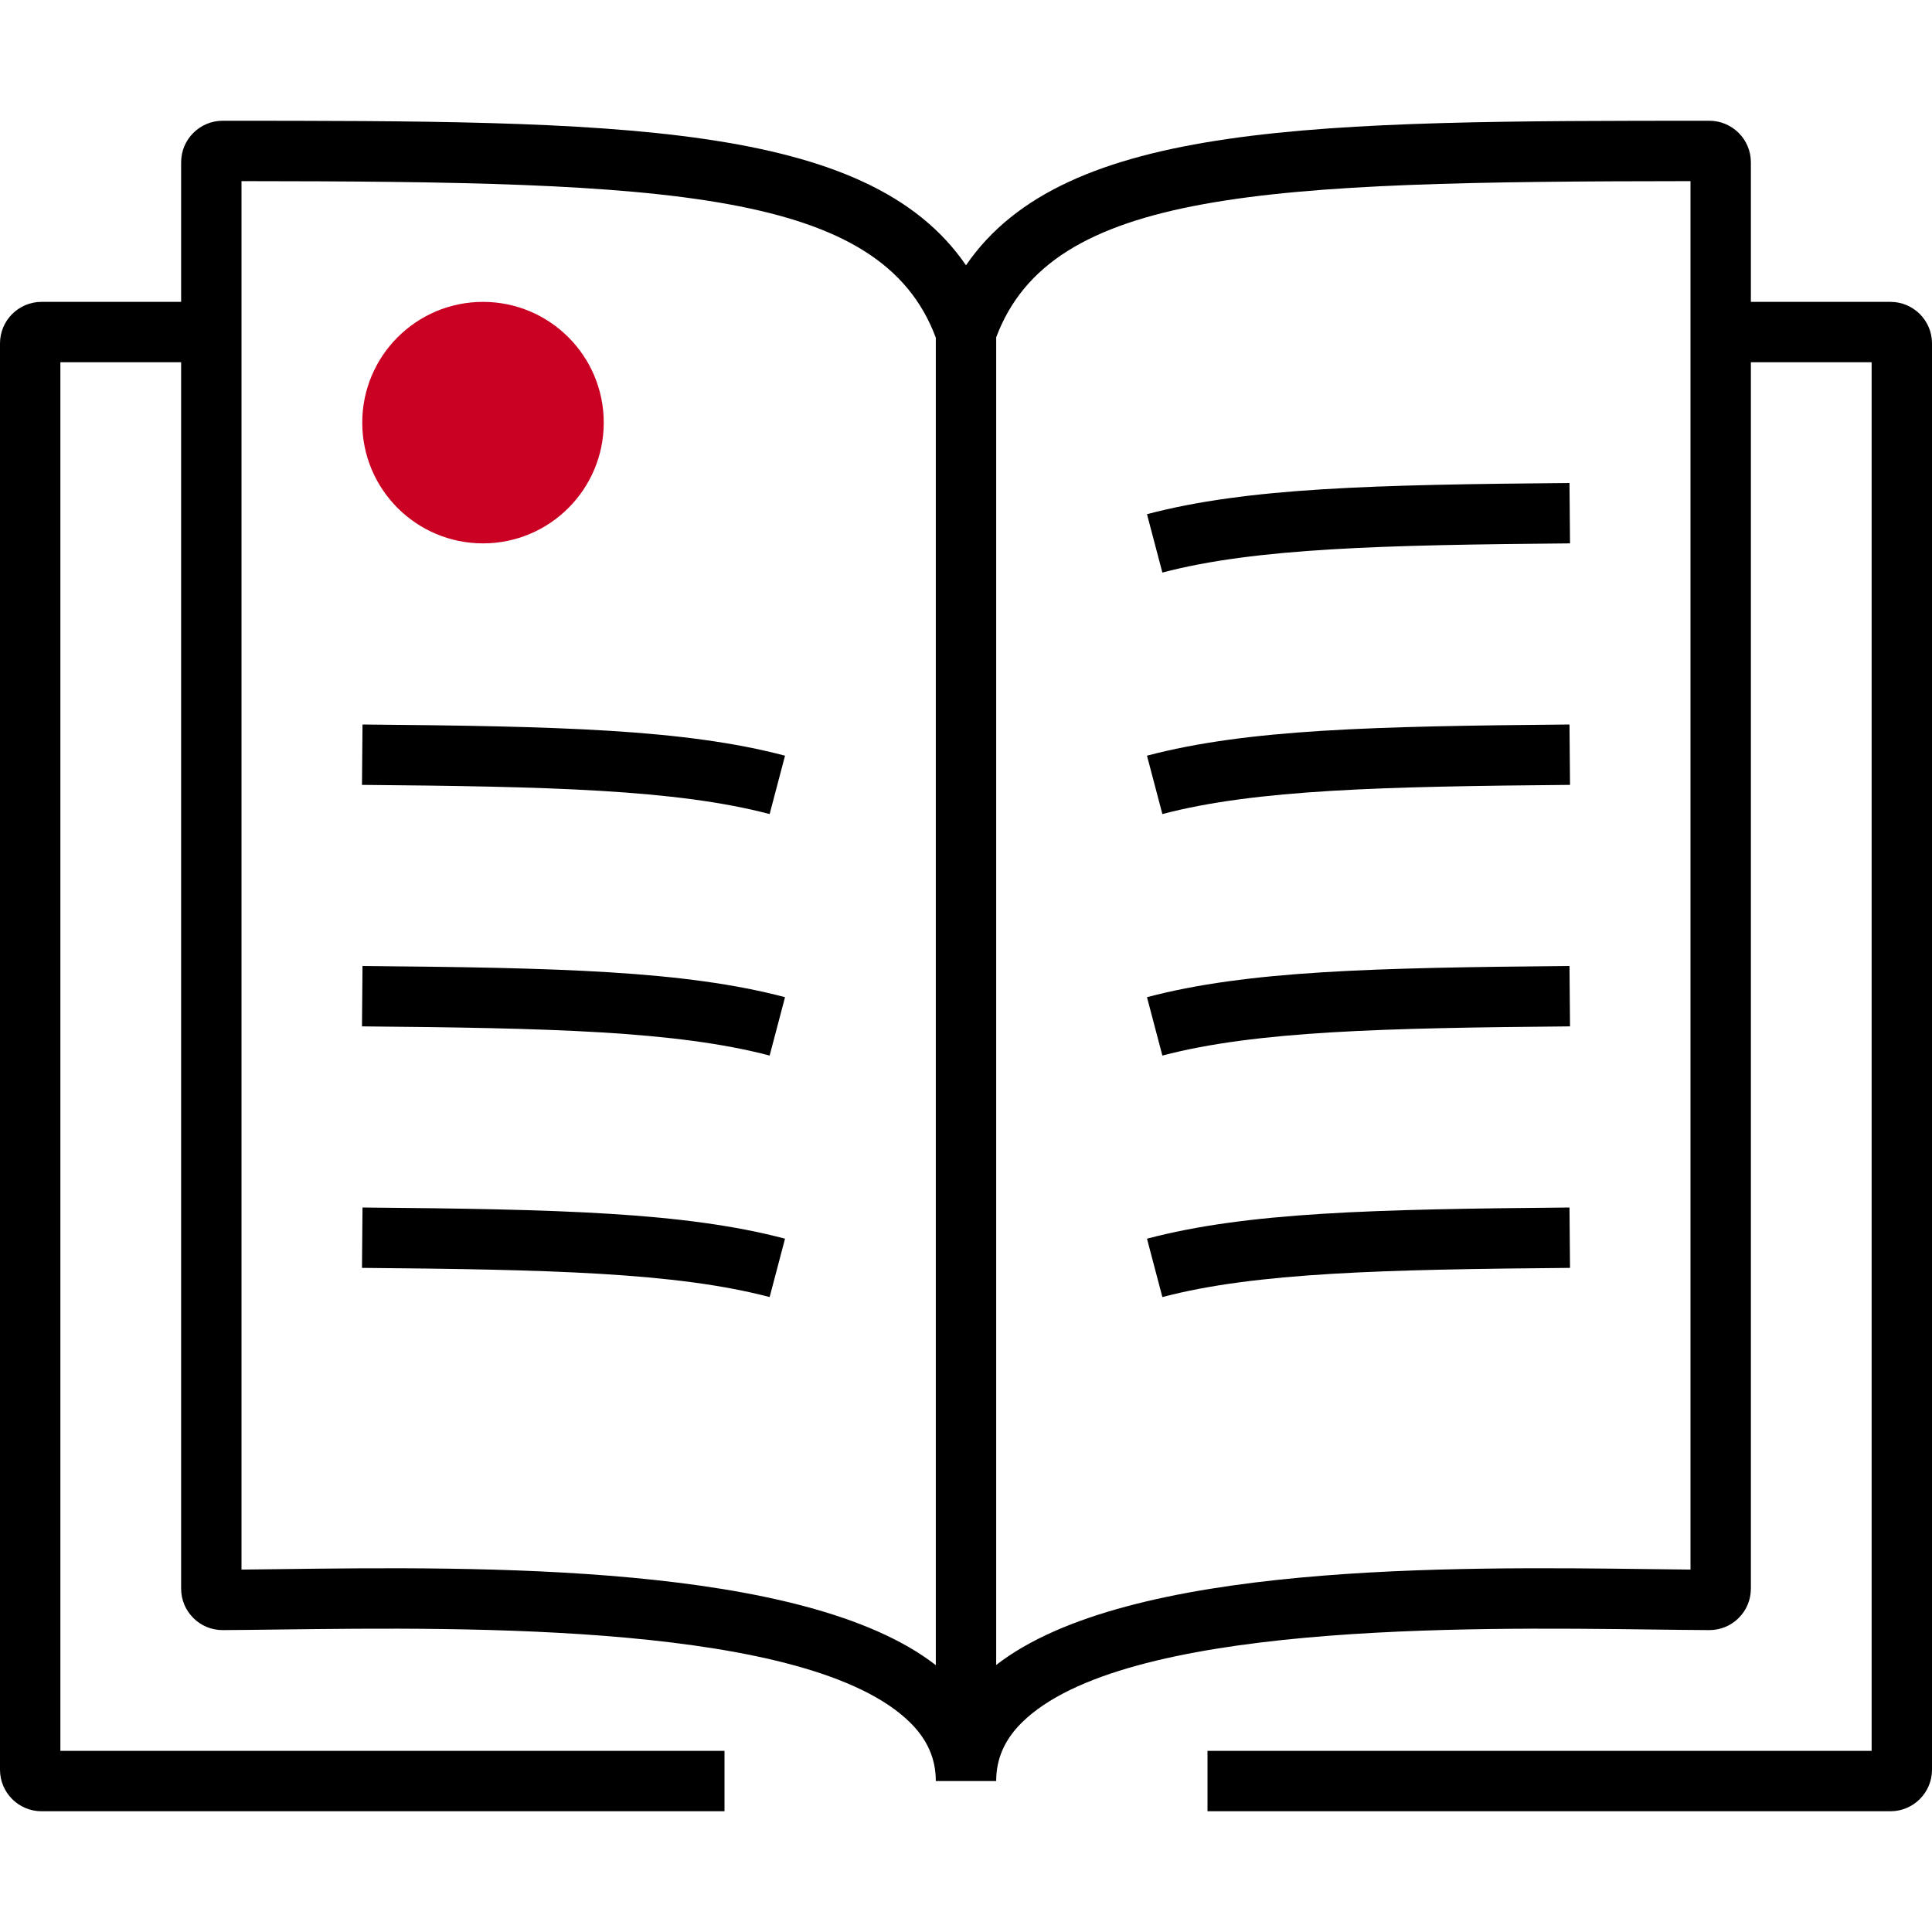
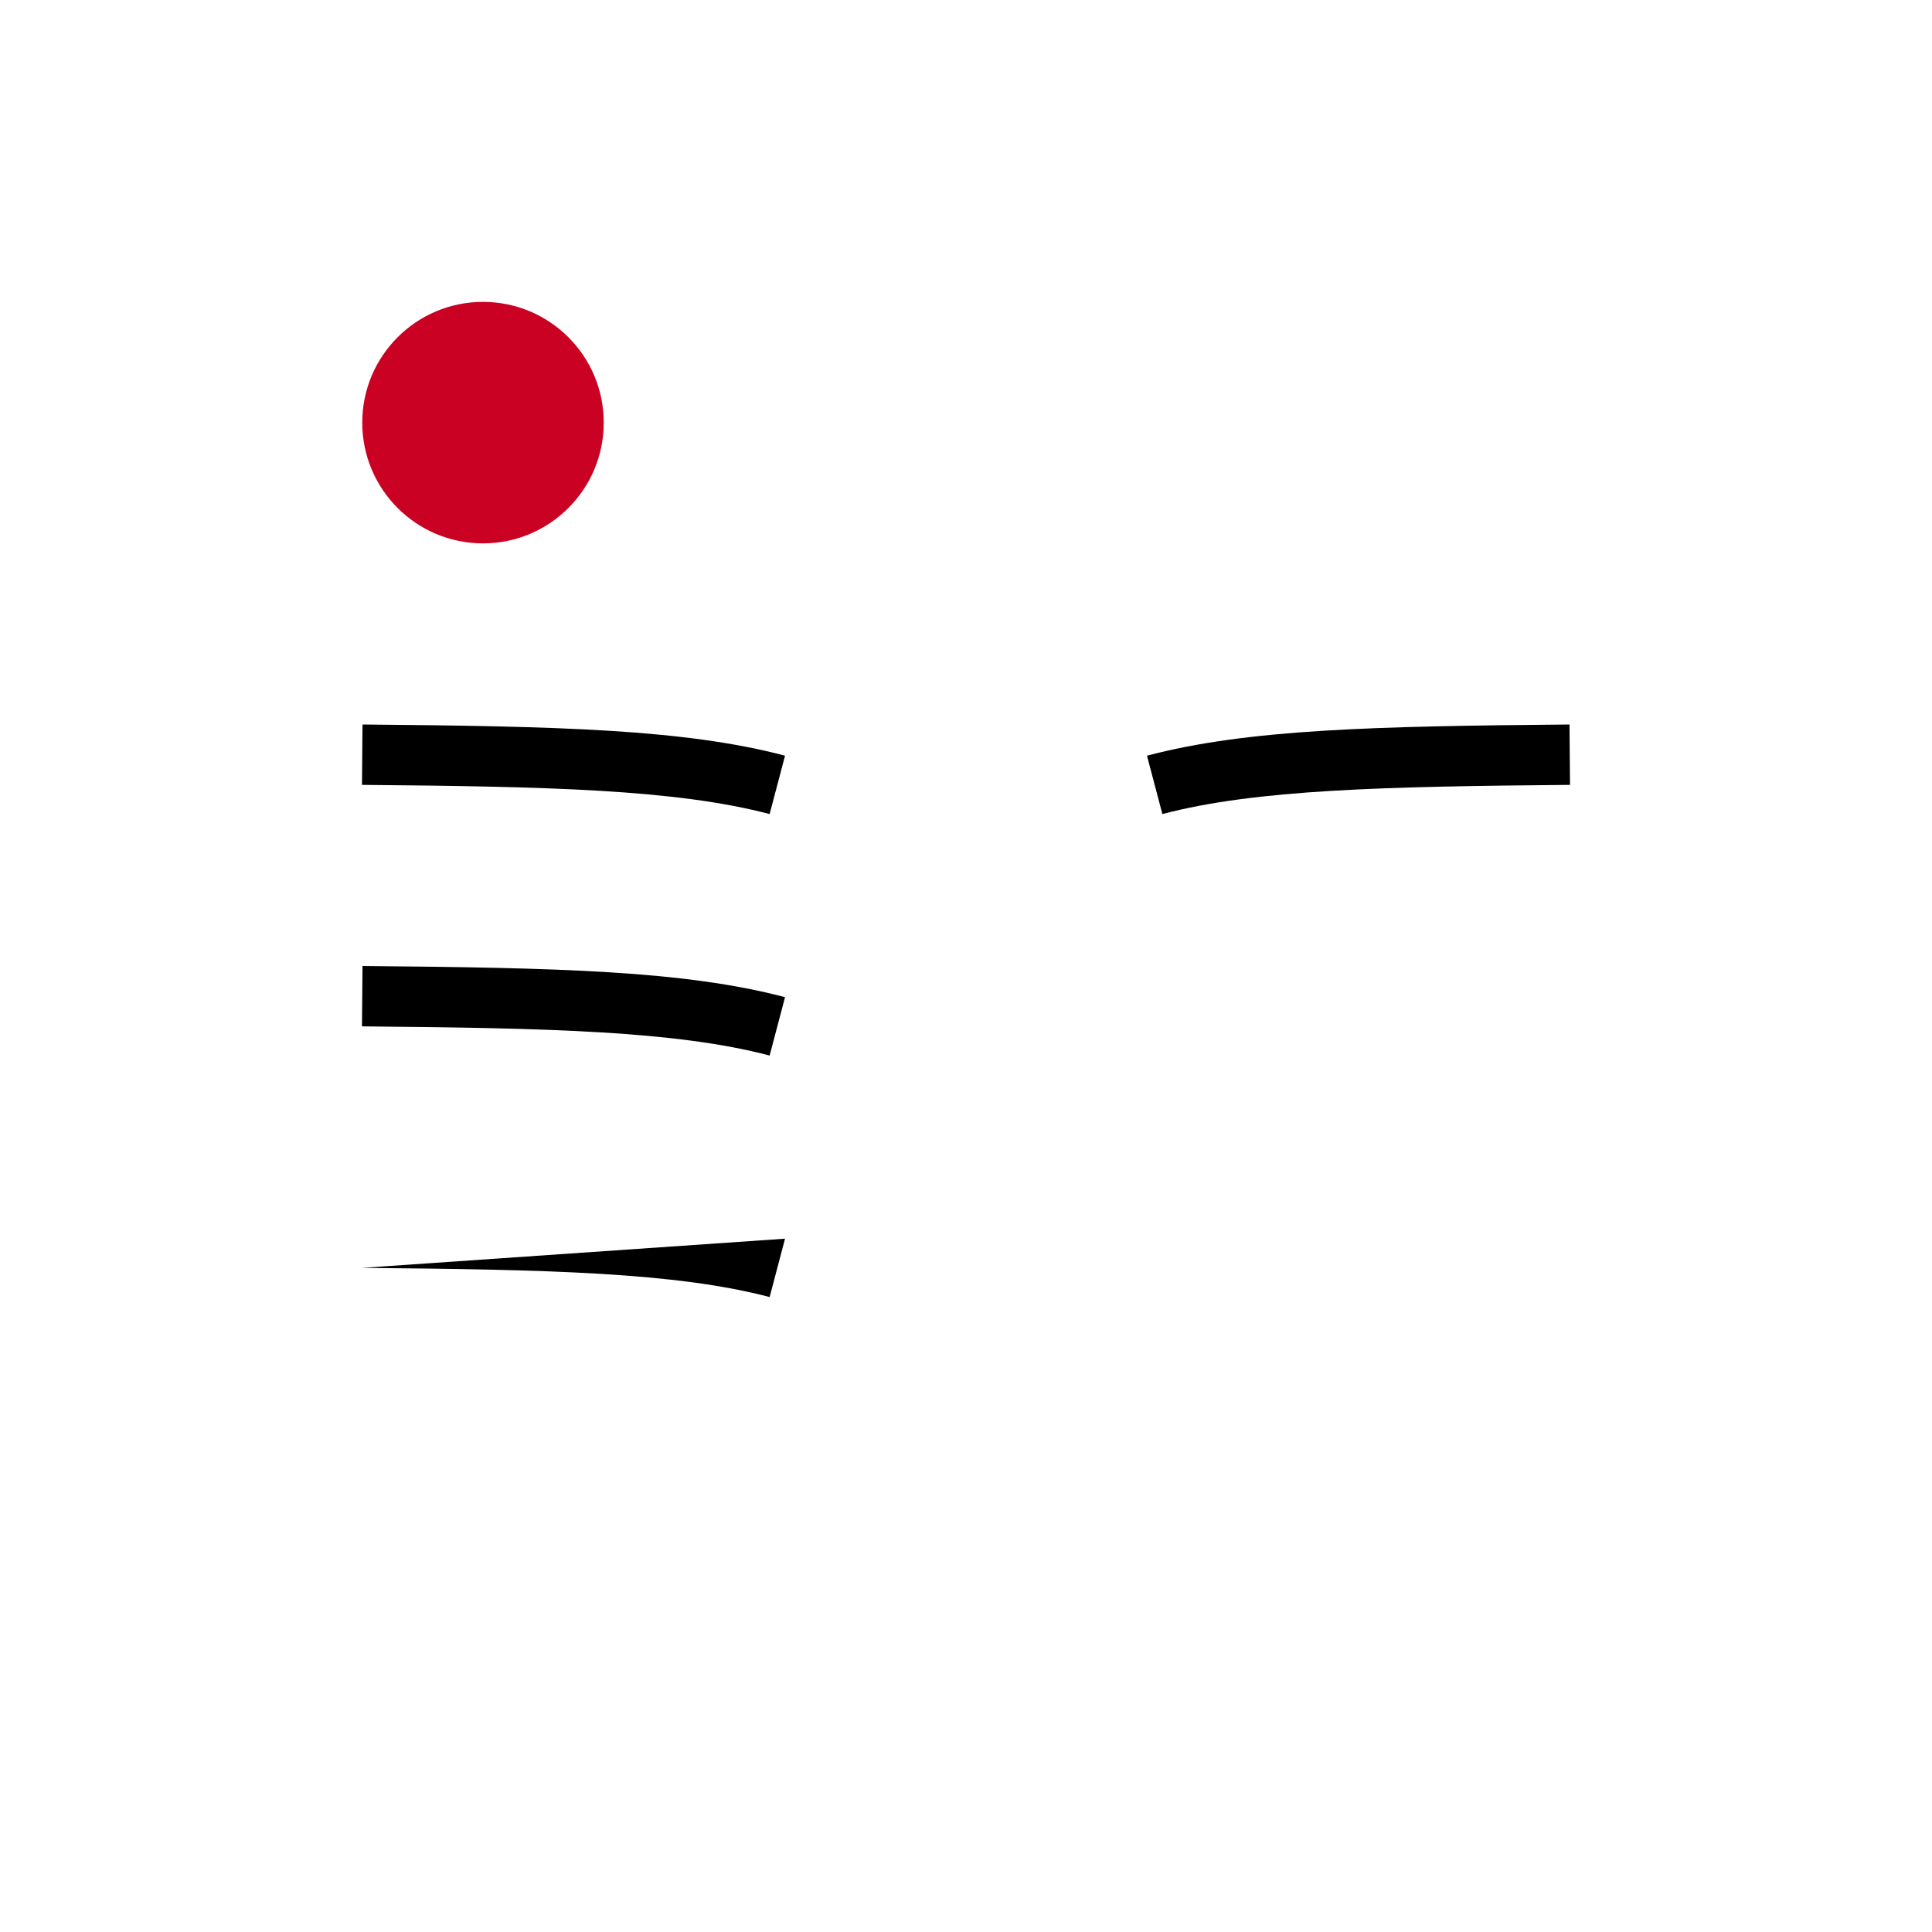
<svg xmlns="http://www.w3.org/2000/svg" id="Layer_1" x="0px" y="0px" viewBox="0 0 256 256" style="enable-background:new 0 0 256 256;" xml:space="preserve">
  <style type="text/css">	.st0{fill:#CA0123;}</style>
  <g id="Grid" />
  <g id="Outlined">
    <g>
      <circle class="st0" cx="64" cy="56" r="16" />
-       <path d="M250.5,40H232V21.5C232,18.467,229.529,16,226.491,16c-51.921,0.014-85.405,0.039-98.491,19.152   C114.914,16.039,81.429,16.014,29.508,16C26.471,16,24,18.467,24,21.5V40H5.5C2.467,40,0,42.467,0,45.5v189   c0,3.032,2.467,5.5,5.5,5.5H96v-8H8V48h16v162.496c0,1.476,0.575,2.86,1.62,3.9   c1.038,1.032,2.413,1.6,3.876,1.6c0.009,0,0.018,0,0.027,0c2.277-0.011,4.846-0.043,7.642-0.079   c24.484-0.306,70.046-0.888,83.429,12.326C122.886,230.507,124,233.044,124,236h8   c0-2.956,1.114-5.493,3.406-7.757c13.383-13.214,58.951-12.634,83.429-12.326   c2.796,0.036,5.364,0.068,7.643,0.079c0.009,0,0.018,0,0.026,0c1.464,0,2.839-0.567,3.876-1.6   c1.045-1.04,1.62-2.425,1.62-3.9V48h16v184h-88v8h90.5c3.032,0,5.5-2.468,5.5-5.5v-189   C256,42.467,253.532,40,250.5,40z M37.063,207.918c-1.787,0.022-3.481,0.044-5.063,0.06V24.001   c56.748,0.044,84.707,1.205,92,20.744v175.898C106.52,207.048,63.334,207.587,37.063,207.918z    M224,207.978c-1.583-0.016-3.276-0.037-5.063-0.06c-26.264-0.332-69.443-0.879-86.937,12.699   V44.698c7.313-19.507,35.279-20.653,92-20.697V207.978z" />
-       <path d="M47.965,168c24.59,0.217,41.635,0.604,54.015,3.868l2.04-7.736   C90.706,160.621,73.987,160.229,48.035,160L47.965,168z" />
+       <path d="M47.965,168c24.59,0.217,41.635,0.604,54.015,3.868l2.04-7.736   L47.965,168z" />
      <path d="M47.965,104c24.592,0.217,41.638,0.604,54.015,3.868l2.04-7.735   C90.709,96.622,73.989,96.229,48.035,96L47.965,104z" />
      <path d="M47.965,136c24.59,0.217,41.635,0.604,54.015,3.868l2.04-7.736   C90.706,128.621,73.987,128.229,48.035,128L47.965,136z" />
-       <path d="M208.035,72l-0.07-8c-25.954,0.229-42.673,0.622-55.984,4.132l2.039,7.735   C166.398,72.604,183.443,72.217,208.035,72z" />
      <path d="M208.035,104l-0.07-8c-25.954,0.229-42.673,0.622-55.984,4.132l2.039,7.735   C166.398,104.604,183.443,104.217,208.035,104z" />
-       <path d="M208.035,136l-0.07-8c-25.952,0.229-42.67,0.621-55.984,4.132l2.039,7.736   C166.401,136.604,183.445,136.217,208.035,136z" />
-       <path d="M208.035,168l-0.07-8c-25.952,0.229-42.67,0.621-55.984,4.132l2.039,7.736   C166.401,168.604,183.445,168.217,208.035,168z" />
    </g>
  </g>
</svg>